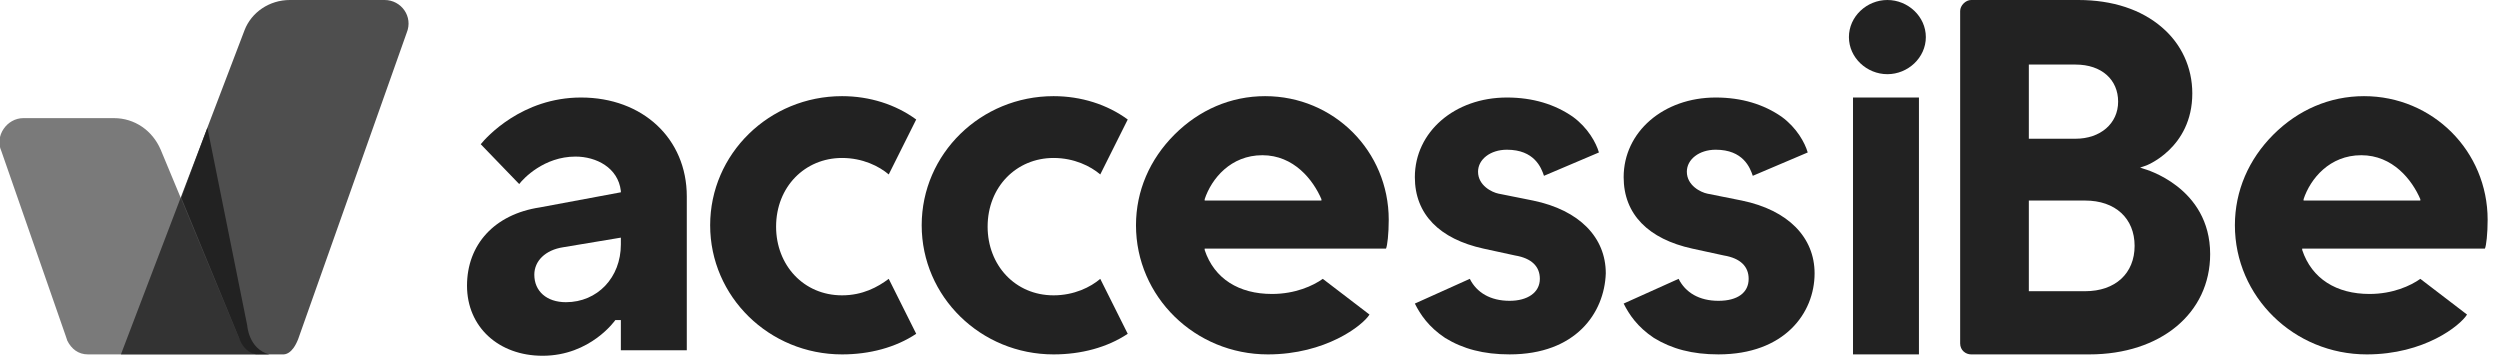
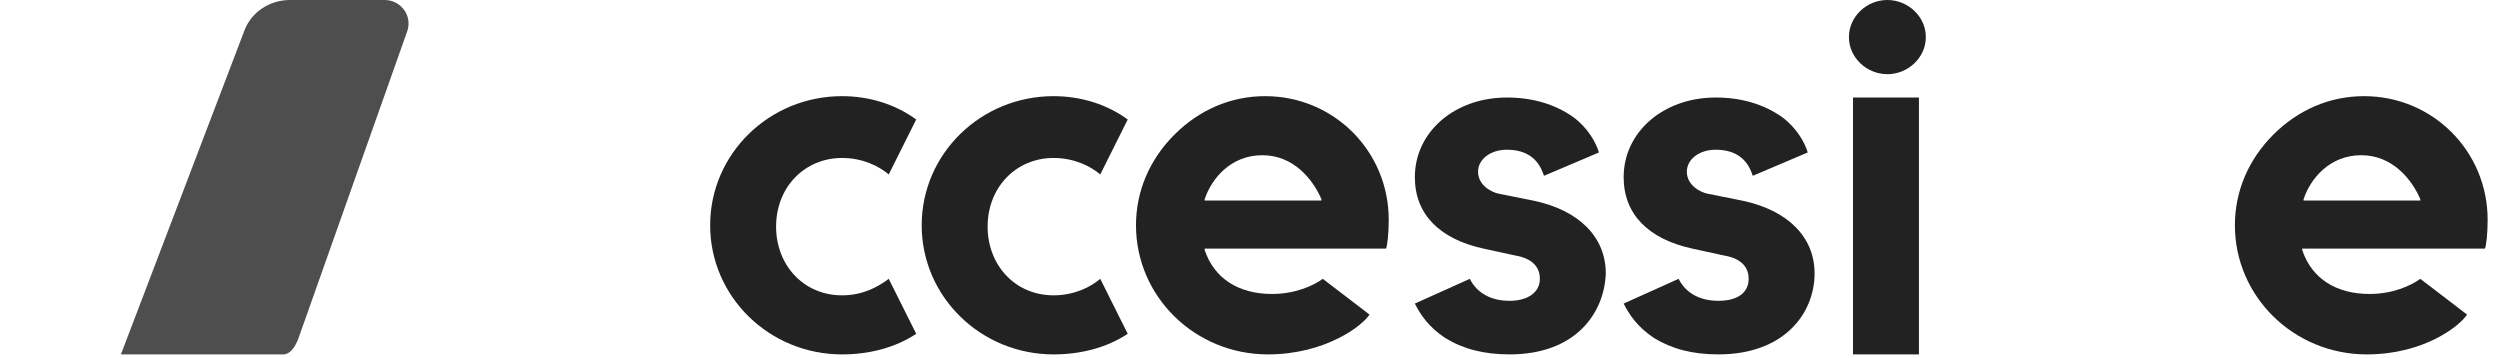
<svg xmlns="http://www.w3.org/2000/svg" width="286" height="41" viewBox="0 0 286 41" fill="none">
  <g clip-path="url(#clip0_11247_7799)">
    <path d="M31.432 40.543C30.803 40.543 30.175 40.543 29.389 40.543C24.518 40.543 18.075 40.543 13.832 40.543L27.975 3.457C28.761 1.414 30.803 0 33.161 0H44.004C45.889 0 47.303 1.886 46.518 3.771L34.103 38.814C33.411 40.543 32.596 40.543 32.375 40.543H32.218C32.218 40.543 32.218 40.543 32.061 40.543C31.904 40.543 31.904 40.543 31.746 40.543H31.432Z" fill="#222222" fill-opacity="0.8" />
-     <path d="M27.812 40.542C22.941 40.542 16.498 40.542 12.255 40.542H10.055C8.955 40.542 8.169 39.914 7.698 38.971L7.541 38.499L0.155 17.285C-0.631 15.556 0.784 13.514 2.669 13.514H13.041C15.398 13.514 17.441 14.928 18.384 17.128L27.341 38.657C27.812 39.599 28.598 40.542 29.698 40.542H27.812Z" fill="#222222" fill-opacity="0.6" />
-     <path d="M29.857 40.542H29.542C28.442 40.542 27.657 39.599 27.342 38.656L20.742 22.628L23.728 14.613L28.285 37.242C28.285 37.242 28.442 39.913 30.799 40.542H30.642H30.485C30.328 40.542 30.328 40.542 30.171 40.542H29.857Z" fill="#222222" />
-     <path d="M62.069 40.699C57.04 40.699 53.426 37.399 53.426 32.685C53.426 27.971 56.569 24.513 61.754 23.728L71.026 21.999V21.842C70.712 19.171 68.197 17.913 65.84 17.913C62.226 17.913 59.869 20.428 59.397 21.056L54.997 16.499C55.626 15.713 59.712 11.156 66.469 11.156C73.54 11.156 78.569 15.87 78.569 22.471V40.071H71.026V36.613H70.397C70.397 36.613 67.569 40.699 62.069 40.699ZM64.426 28.285C62.383 28.599 61.126 29.856 61.126 31.428C61.126 33.313 62.54 34.571 64.74 34.571C68.354 34.571 71.026 31.742 71.026 27.971V27.185L64.426 28.285Z" fill="#222222" />
    <path d="M96.328 40.543C87.999 40.543 81.242 33.943 81.242 25.771C81.242 17.6 87.999 11 96.328 11C99.471 11 102.456 11.943 104.814 13.671L101.671 19.957C100.571 19.014 98.685 18.071 96.328 18.071C92.085 18.071 88.785 21.371 88.785 25.929C88.785 30.329 91.928 33.786 96.328 33.786C98.685 33.786 100.414 32.843 101.671 31.9L104.814 38.186C102.456 39.757 99.471 40.543 96.328 40.543Z" fill="#222222" />
    <path d="M120.527 40.543C112.199 40.543 105.441 33.943 105.441 25.771C105.441 17.6 112.199 11 120.527 11C123.67 11 126.656 11.943 129.013 13.671L125.87 19.957C124.77 19.014 122.884 18.071 120.527 18.071C116.284 18.071 112.984 21.371 112.984 25.929C112.984 30.329 116.127 33.786 120.527 33.786C122.884 33.786 124.77 32.843 125.87 31.9L129.013 38.186C126.656 39.757 123.67 40.543 120.527 40.543Z" fill="#222222" />
    <path d="M145.043 40.543C136.714 40.543 129.957 33.943 129.957 25.771C129.957 21.843 131.528 18.229 134.357 15.4C137.186 12.571 140.8 11 144.728 11C152.586 11 158.871 17.286 158.871 25.143C158.871 26.714 158.714 28.129 158.557 28.443H137.814V28.6C138.914 31.9 141.743 33.629 145.514 33.629C148.186 33.629 150.228 32.686 151.328 31.9L156.671 35.986C155.886 37.243 151.643 40.543 145.043 40.543ZM144.414 17.757C140.8 17.757 138.6 20.429 137.814 22.786V22.943H151.171V22.786C150.228 20.586 148.028 17.757 144.414 17.757Z" fill="#222222" />
    <path d="M270.758 40.543C262.429 40.543 255.672 33.943 255.672 25.771C255.672 21.843 257.243 18.229 260.072 15.4C262.9 12.571 266.515 11 270.443 11C278.3 11 284.586 17.286 284.586 25.143C284.586 26.714 284.429 28.129 284.272 28.443H263.372V28.6C264.472 31.9 267.3 33.629 271.072 33.629C273.743 33.629 275.786 32.686 276.886 31.9L282.229 35.986C281.443 37.243 277.358 40.543 270.758 40.543ZM270.129 17.757C266.515 17.757 264.315 20.429 263.529 22.786V22.943H276.886V22.786C275.943 20.586 273.743 17.757 270.129 17.757Z" fill="#222222" />
    <path d="M211.984 40.542V11.156H219.527V40.542H211.984Z" fill="#222222" />
-     <path d="M225.499 40.543C224.871 40.543 224.242 40.071 224.242 39.286V1.257C224.242 0.629 224.871 0 225.499 0H237.756C241.685 0 244.985 1.1 247.342 3.143C249.542 5.029 250.799 7.7 250.799 10.686C250.799 16.971 245.456 19.014 245.299 19.014L244.828 19.171L245.299 19.329C245.299 19.329 252.842 21.371 252.842 29.071C252.842 35.829 247.185 40.543 239.014 40.543H225.499ZM232.099 33.314H238.542C241.999 33.314 244.199 31.271 244.199 28.129C244.199 24.986 241.999 22.943 238.542 22.943H232.099V33.314ZM232.099 15.871H237.442C240.271 15.871 242.314 14.143 242.314 11.629C242.314 9.114 240.428 7.386 237.442 7.386H232.099V15.871Z" fill="#222222" />
    <path d="M172.702 40.542C169.717 40.542 167.359 39.913 165.317 38.656C163.431 37.399 162.488 35.985 161.859 34.728L168.145 31.899C168.931 33.471 170.502 34.413 172.702 34.413C174.745 34.413 176.159 33.471 176.159 31.899C176.159 30.485 175.217 29.542 173.331 29.228L169.717 28.442C164.688 27.342 161.859 24.513 161.859 20.27C161.859 15.085 166.417 11.156 172.388 11.156C175.374 11.156 177.888 11.942 179.931 13.356C181.659 14.613 182.602 16.342 182.917 17.442L176.631 20.113C176.317 19.171 175.531 17.128 172.388 17.128C170.502 17.128 169.088 18.228 169.088 19.642C169.088 21.213 170.659 21.999 171.445 22.156L175.374 22.942C180.717 24.042 183.702 27.185 183.702 31.27C183.545 35.828 180.245 40.542 172.702 40.542Z" fill="#222222" />
    <path d="M196.589 40.542C193.603 40.542 191.246 39.913 189.203 38.656C187.318 37.399 186.375 35.985 185.746 34.728L192.032 31.899C192.818 33.471 194.389 34.413 196.589 34.413C198.789 34.413 200.046 33.471 200.046 31.899C200.046 30.485 199.103 29.542 197.218 29.228L193.603 28.442C188.575 27.342 185.746 24.513 185.746 20.27C185.746 15.085 190.303 11.156 196.275 11.156C199.26 11.156 201.775 11.942 203.818 13.356C205.546 14.613 206.489 16.342 206.803 17.442L200.518 20.113C200.203 19.171 199.418 17.128 196.275 17.128C194.389 17.128 192.975 18.228 192.975 19.642C192.975 21.213 194.546 21.999 195.332 22.156L199.26 22.942C204.603 24.042 207.589 27.185 207.589 31.27C207.589 35.828 204.132 40.542 196.589 40.542Z" fill="#222222" />
    <path d="M211.516 4.243C211.516 6.6 213.558 8.486 215.916 8.486C218.273 8.486 220.316 6.6 220.316 4.243C220.316 1.886 218.273 0 215.916 0C213.558 0 211.516 1.886 211.516 4.243Z" fill="#222222" />
  </g>
  <defs>
    <clipPath id="clip0_11247_7799">
      <rect width="286" height="40.857" fill="white" />
    </clipPath>
  </defs>
</svg>